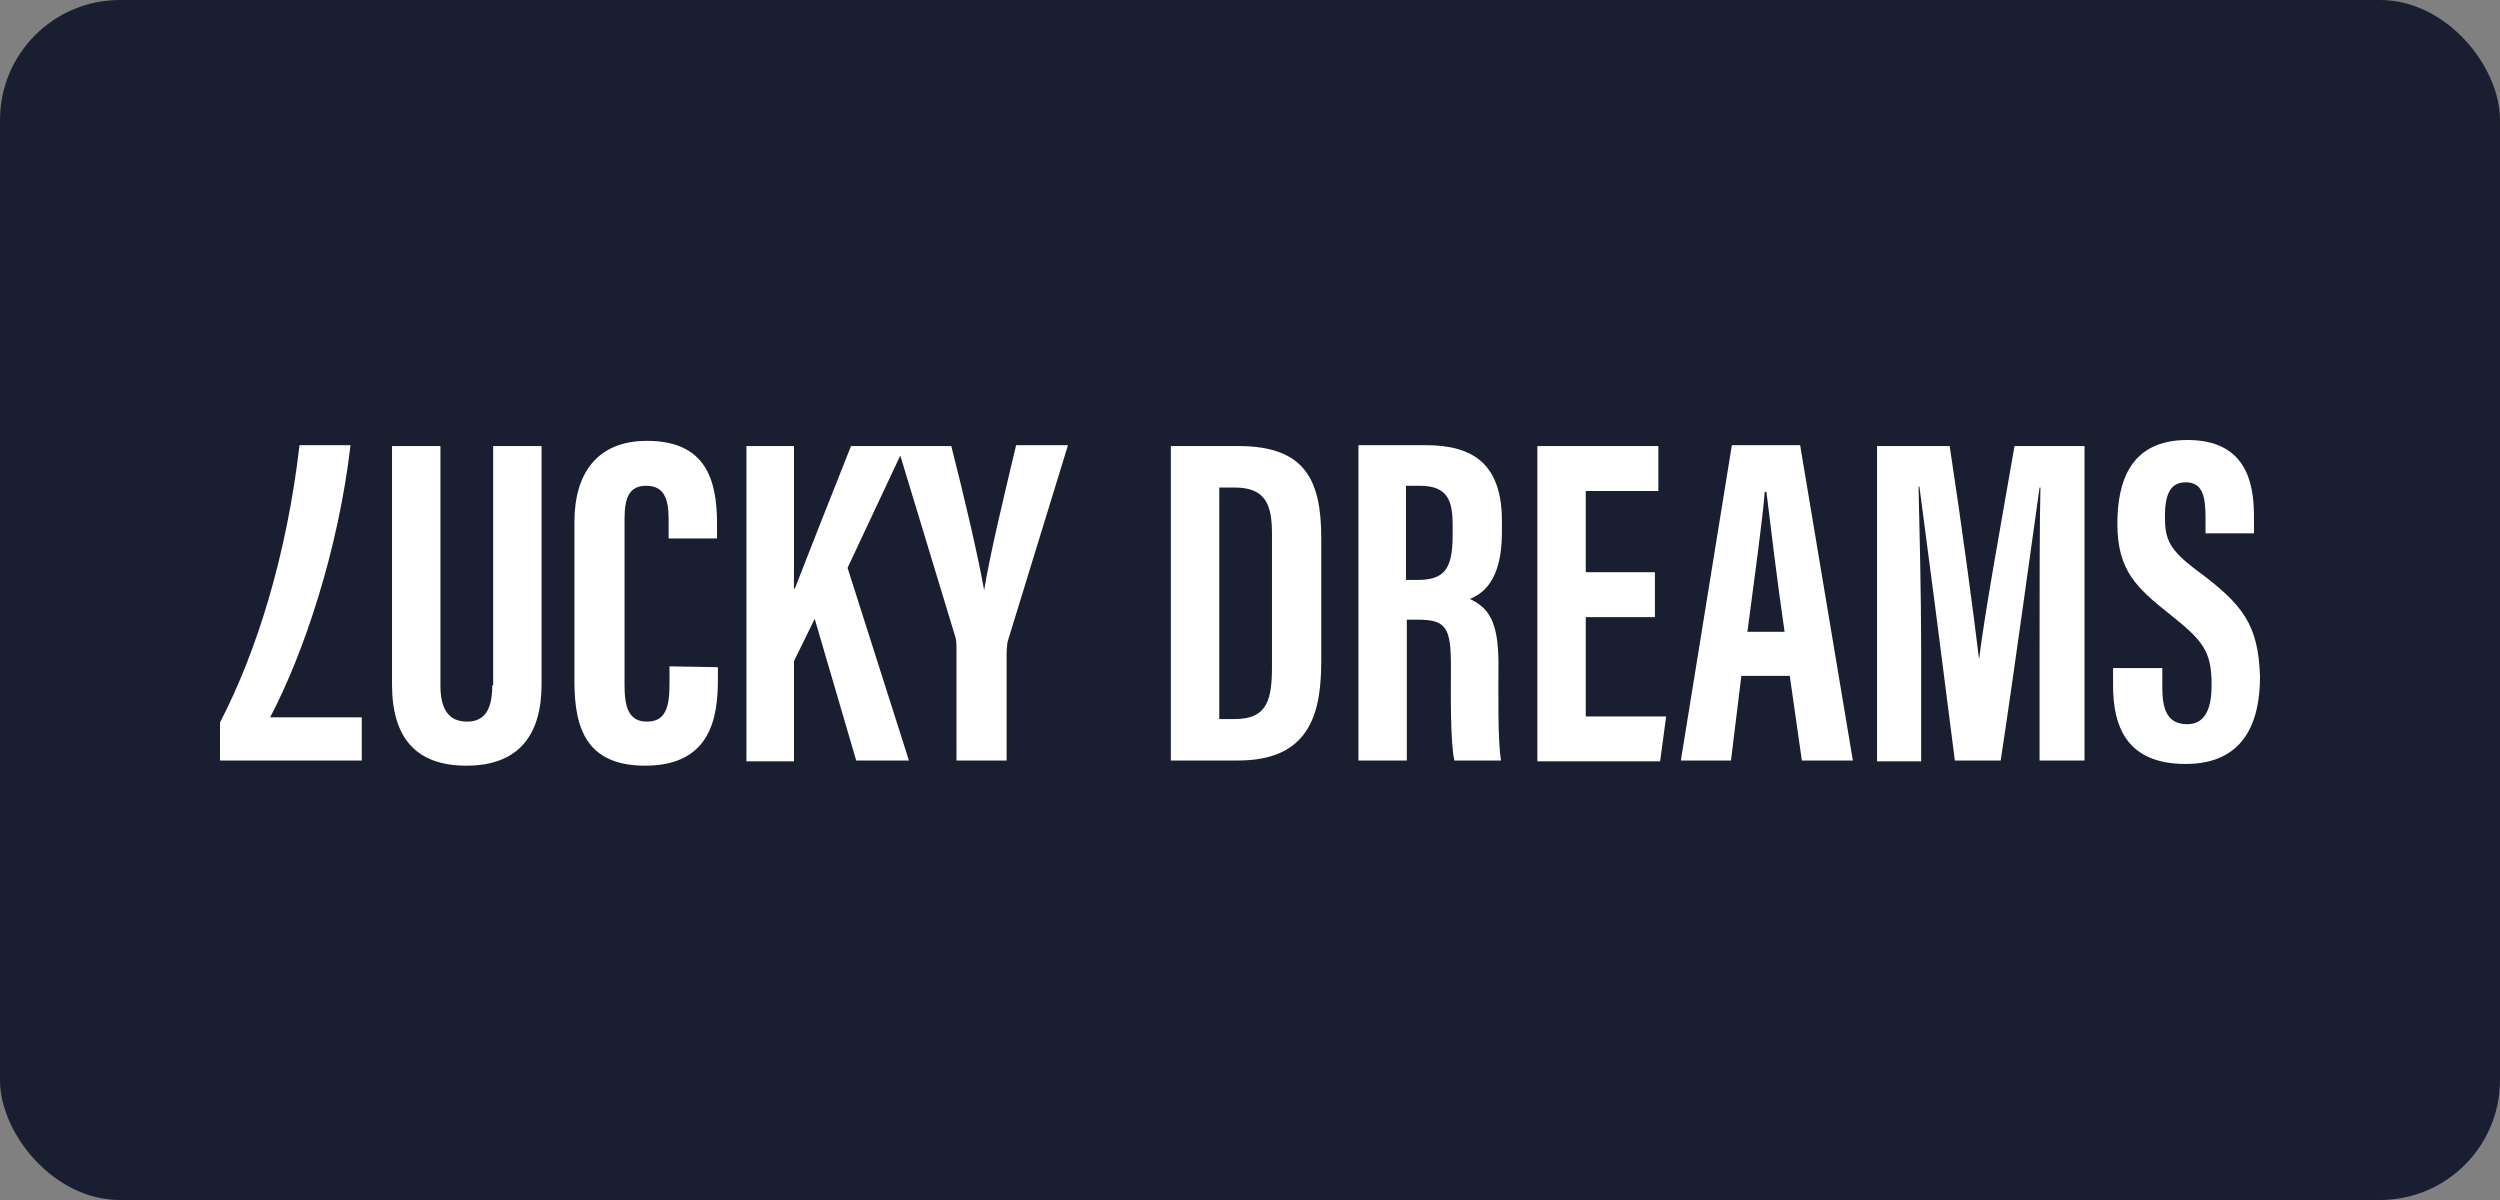
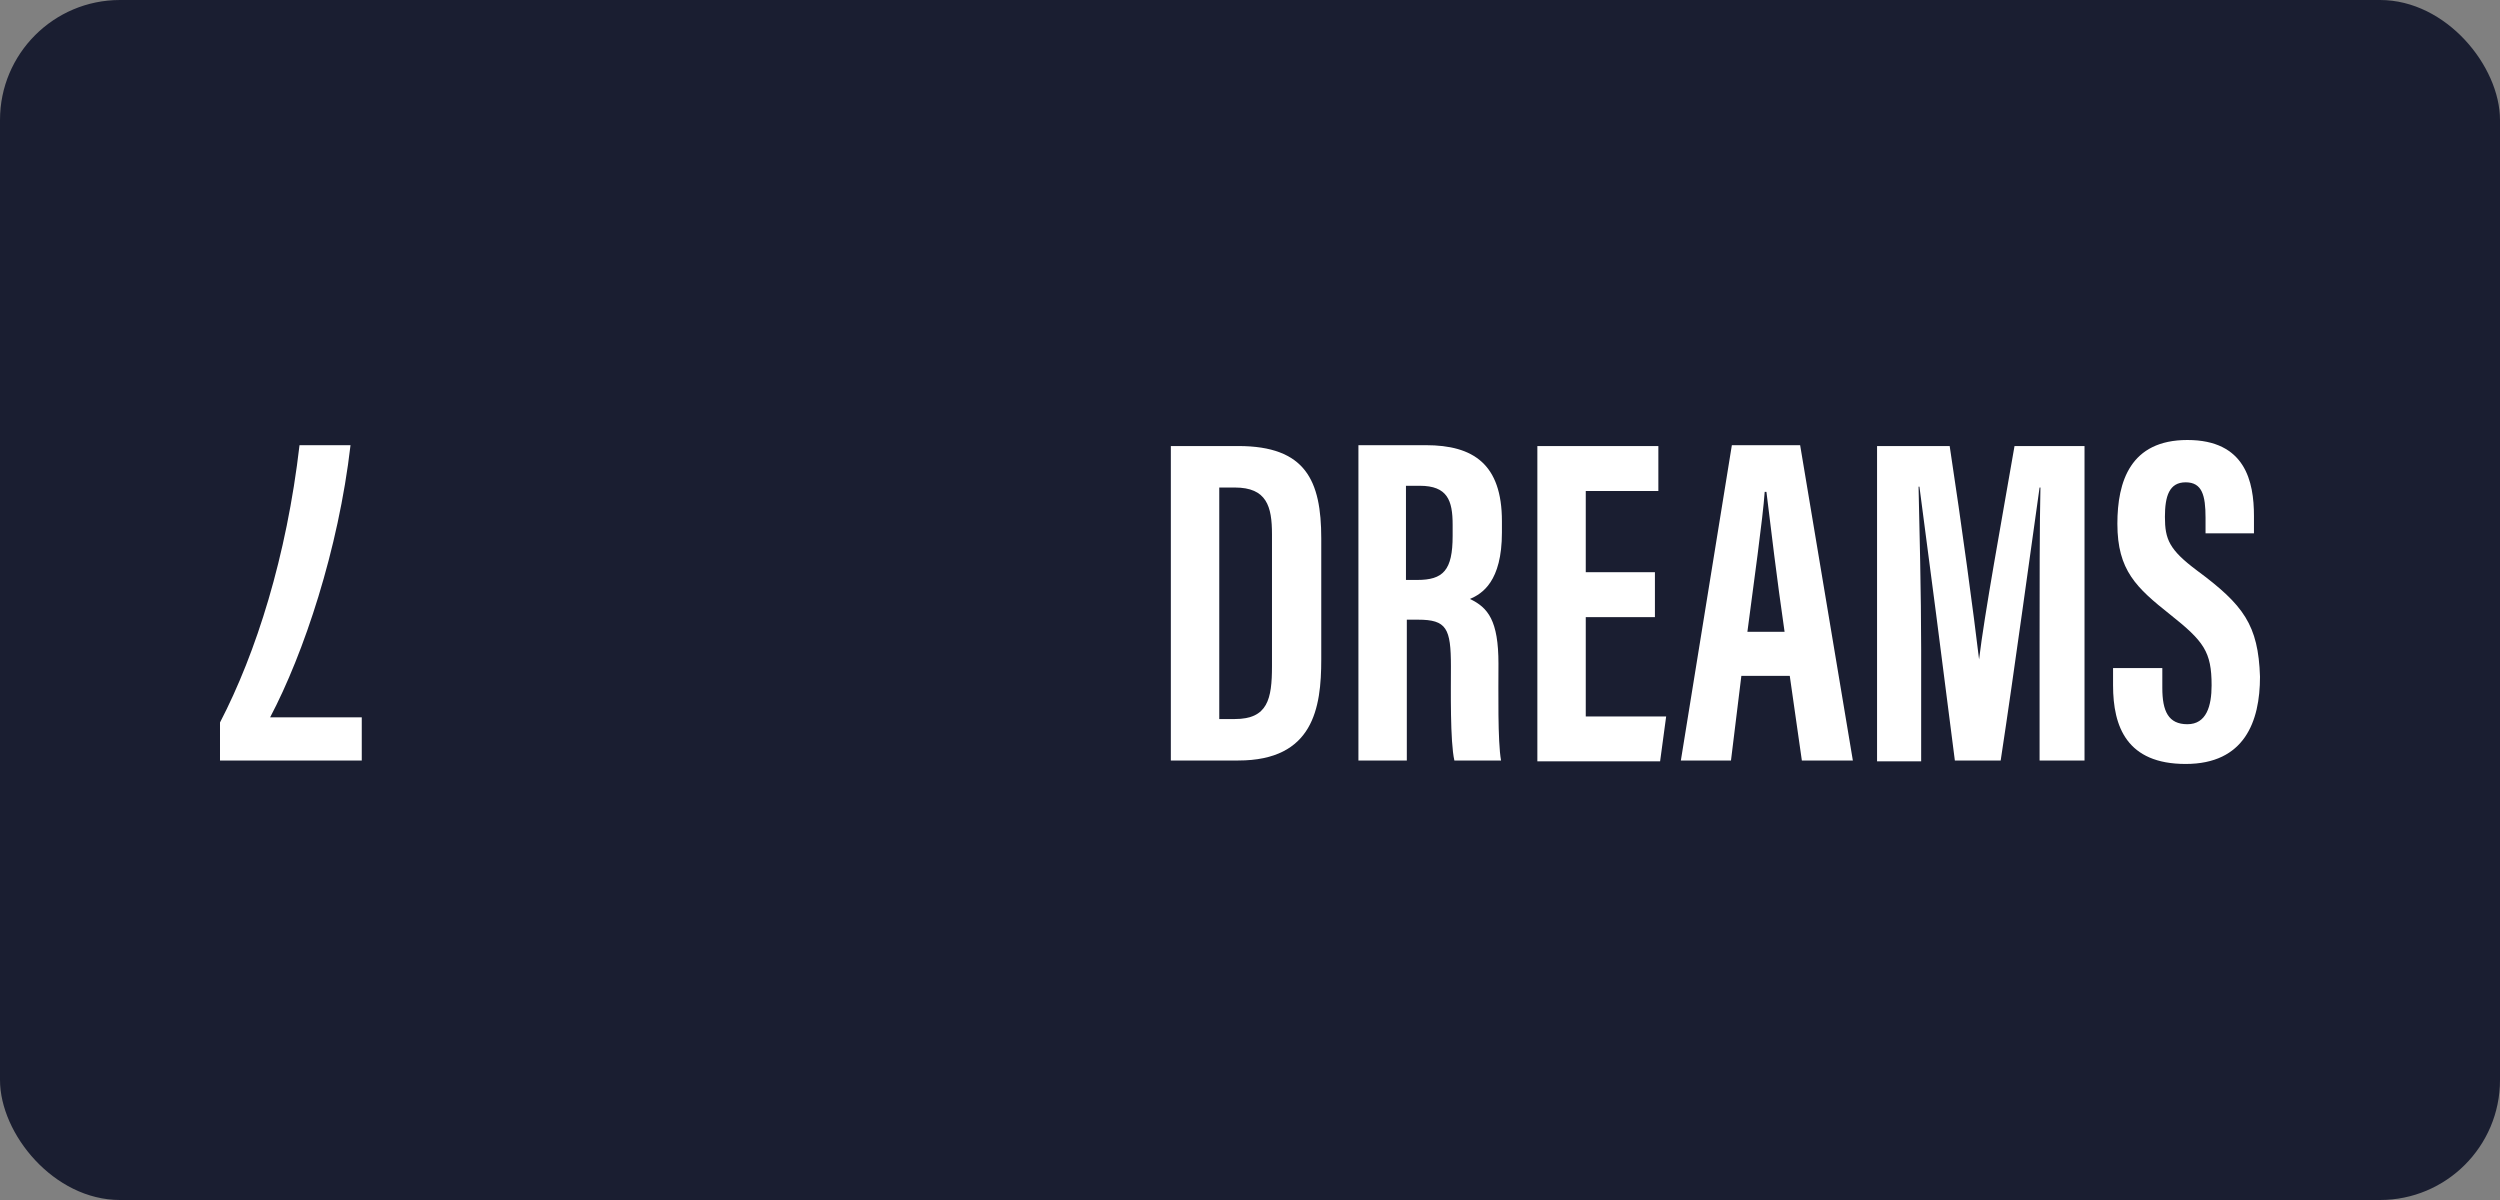
<svg xmlns="http://www.w3.org/2000/svg" width="125" height="60" viewBox="0 0 125 60" fill="none">
  <rect x="0" y="0" width="125" height="60" fill="#808080" stroke="none" />
  <rect width="125" height="60" rx="6" fill="#1A1E31" />
  <path d="M61.914 22.302H58.542V38.025H61.914C65.674 38.025 66.063 35.39 66.063 32.971V26.924C66.063 24.03 65.285 22.302 61.914 22.302ZM63.599 33.317C63.599 34.958 63.383 35.952 61.741 35.952H60.963V24.376H61.741C63.34 24.376 63.599 25.326 63.599 26.708V33.317Z" fill="white" />
  <path d="M86.593 22.259L84.043 38.025H86.549L87.068 33.792H89.488L90.093 38.025H92.643L90.007 22.259H86.593ZM87.37 31.589C87.673 29.257 88.148 25.887 88.235 24.592H88.321C88.537 26.363 88.84 28.911 89.229 31.589H87.37Z" fill="white" />
  <path d="M109.845 28.522C108.462 27.486 108.246 26.967 108.246 25.844C108.246 24.808 108.462 24.116 109.283 24.116C110.104 24.116 110.277 24.764 110.277 25.887V26.665H112.698V25.801C112.698 24.073 112.265 22 109.37 22C106.517 22 105.869 24.073 105.869 26.19C105.869 28.522 106.82 29.386 108.505 30.725C110.191 32.064 110.58 32.583 110.58 34.267C110.58 35.304 110.32 36.211 109.37 36.211C108.419 36.211 108.116 35.563 108.116 34.397V33.403H105.653V34.267C105.653 36.34 106.344 38.198 109.283 38.198C112.222 38.198 113 36.081 113 33.835C112.914 31.244 112.179 30.25 109.845 28.522Z" fill="white" />
  <path d="M79.288 30.855H82.746V28.609H79.288V24.549H82.918V22.302H76.868V38.068H83.005L83.308 35.822H79.288V30.855Z" fill="white" />
  <path d="M98.954 32.971C98.694 30.768 98.089 26.276 97.484 22.302H93.853V38.068H96.058V32.453C96.058 29.732 95.971 26.19 95.928 24.332H95.971C96.36 27.227 97.225 33.922 97.743 38.025H100.034C100.726 33.49 101.59 27.097 101.979 24.376H102.022C101.979 26.19 101.979 29.516 101.979 32.194V38.025H104.226V22.302H100.726C100.077 26.06 99.213 30.768 98.954 32.971Z" fill="white" />
  <path d="M71.292 22.259H67.921V38.025H70.341V30.984H70.903C72.33 30.984 72.546 31.416 72.546 33.317C72.546 34.483 72.502 37.075 72.719 38.025H75.052C74.88 37.075 74.923 34.526 74.923 33.187C74.923 31.028 74.404 30.38 73.497 29.948C74.102 29.689 75.096 29.084 75.096 26.622V26.06C75.096 23.209 73.669 22.259 71.292 22.259ZM72.632 26.794C72.632 28.522 72.157 28.997 70.86 28.997H70.298V24.289H70.99C72.373 24.289 72.632 25.024 72.632 26.233V26.794Z" fill="white" />
-   <path d="M24.614 34.267C24.614 35.347 24.312 36.081 23.361 36.081C22.41 36.081 22.021 35.433 22.021 34.267V22.302H19.601V34.224C19.601 36.902 20.811 38.284 23.318 38.284C25.954 38.284 27.078 36.729 27.078 34.224V22.302H24.658V34.267H24.614Z" fill="white" />
-   <path d="M49.207 29.516C48.904 27.788 48.213 24.851 47.564 22.302H45.274H44.885H42.551C41.686 24.462 40.346 27.874 39.741 29.429H39.698V22.302H37.321V38.068H39.698V33.058L40.735 30.941L42.81 38.025H45.447L42.378 28.393L45.014 22.777L47.78 31.892C47.824 32.107 47.824 32.237 47.824 32.41V38.025H50.33V32.712C50.33 32.367 50.374 32.194 50.374 32.107L53.399 22.259H50.806C50.201 24.808 49.509 27.658 49.207 29.516Z" fill="white" />
-   <path d="M33.475 33.317V34.224C33.475 35.39 33.259 36.081 32.351 36.081C31.4 36.081 31.227 35.304 31.227 34.224V25.931C31.227 24.851 31.487 24.289 32.308 24.289C33.172 24.289 33.431 24.894 33.431 25.931V26.924H35.852V26.19C35.852 23.987 35.29 22.043 32.351 22.043C29.844 22.043 28.721 23.685 28.721 26.104V34.051C28.721 36.427 29.326 38.284 32.264 38.284C35.593 38.284 35.895 35.779 35.895 33.965V33.36L33.475 33.317Z" fill="white" />
  <path d="M17.526 22.259H14.976C14.328 27.831 12.815 32.626 11 36.124V38.025H18.088V35.865H13.507C15.192 32.669 16.921 27.486 17.526 22.259Z" fill="white" />
</svg>